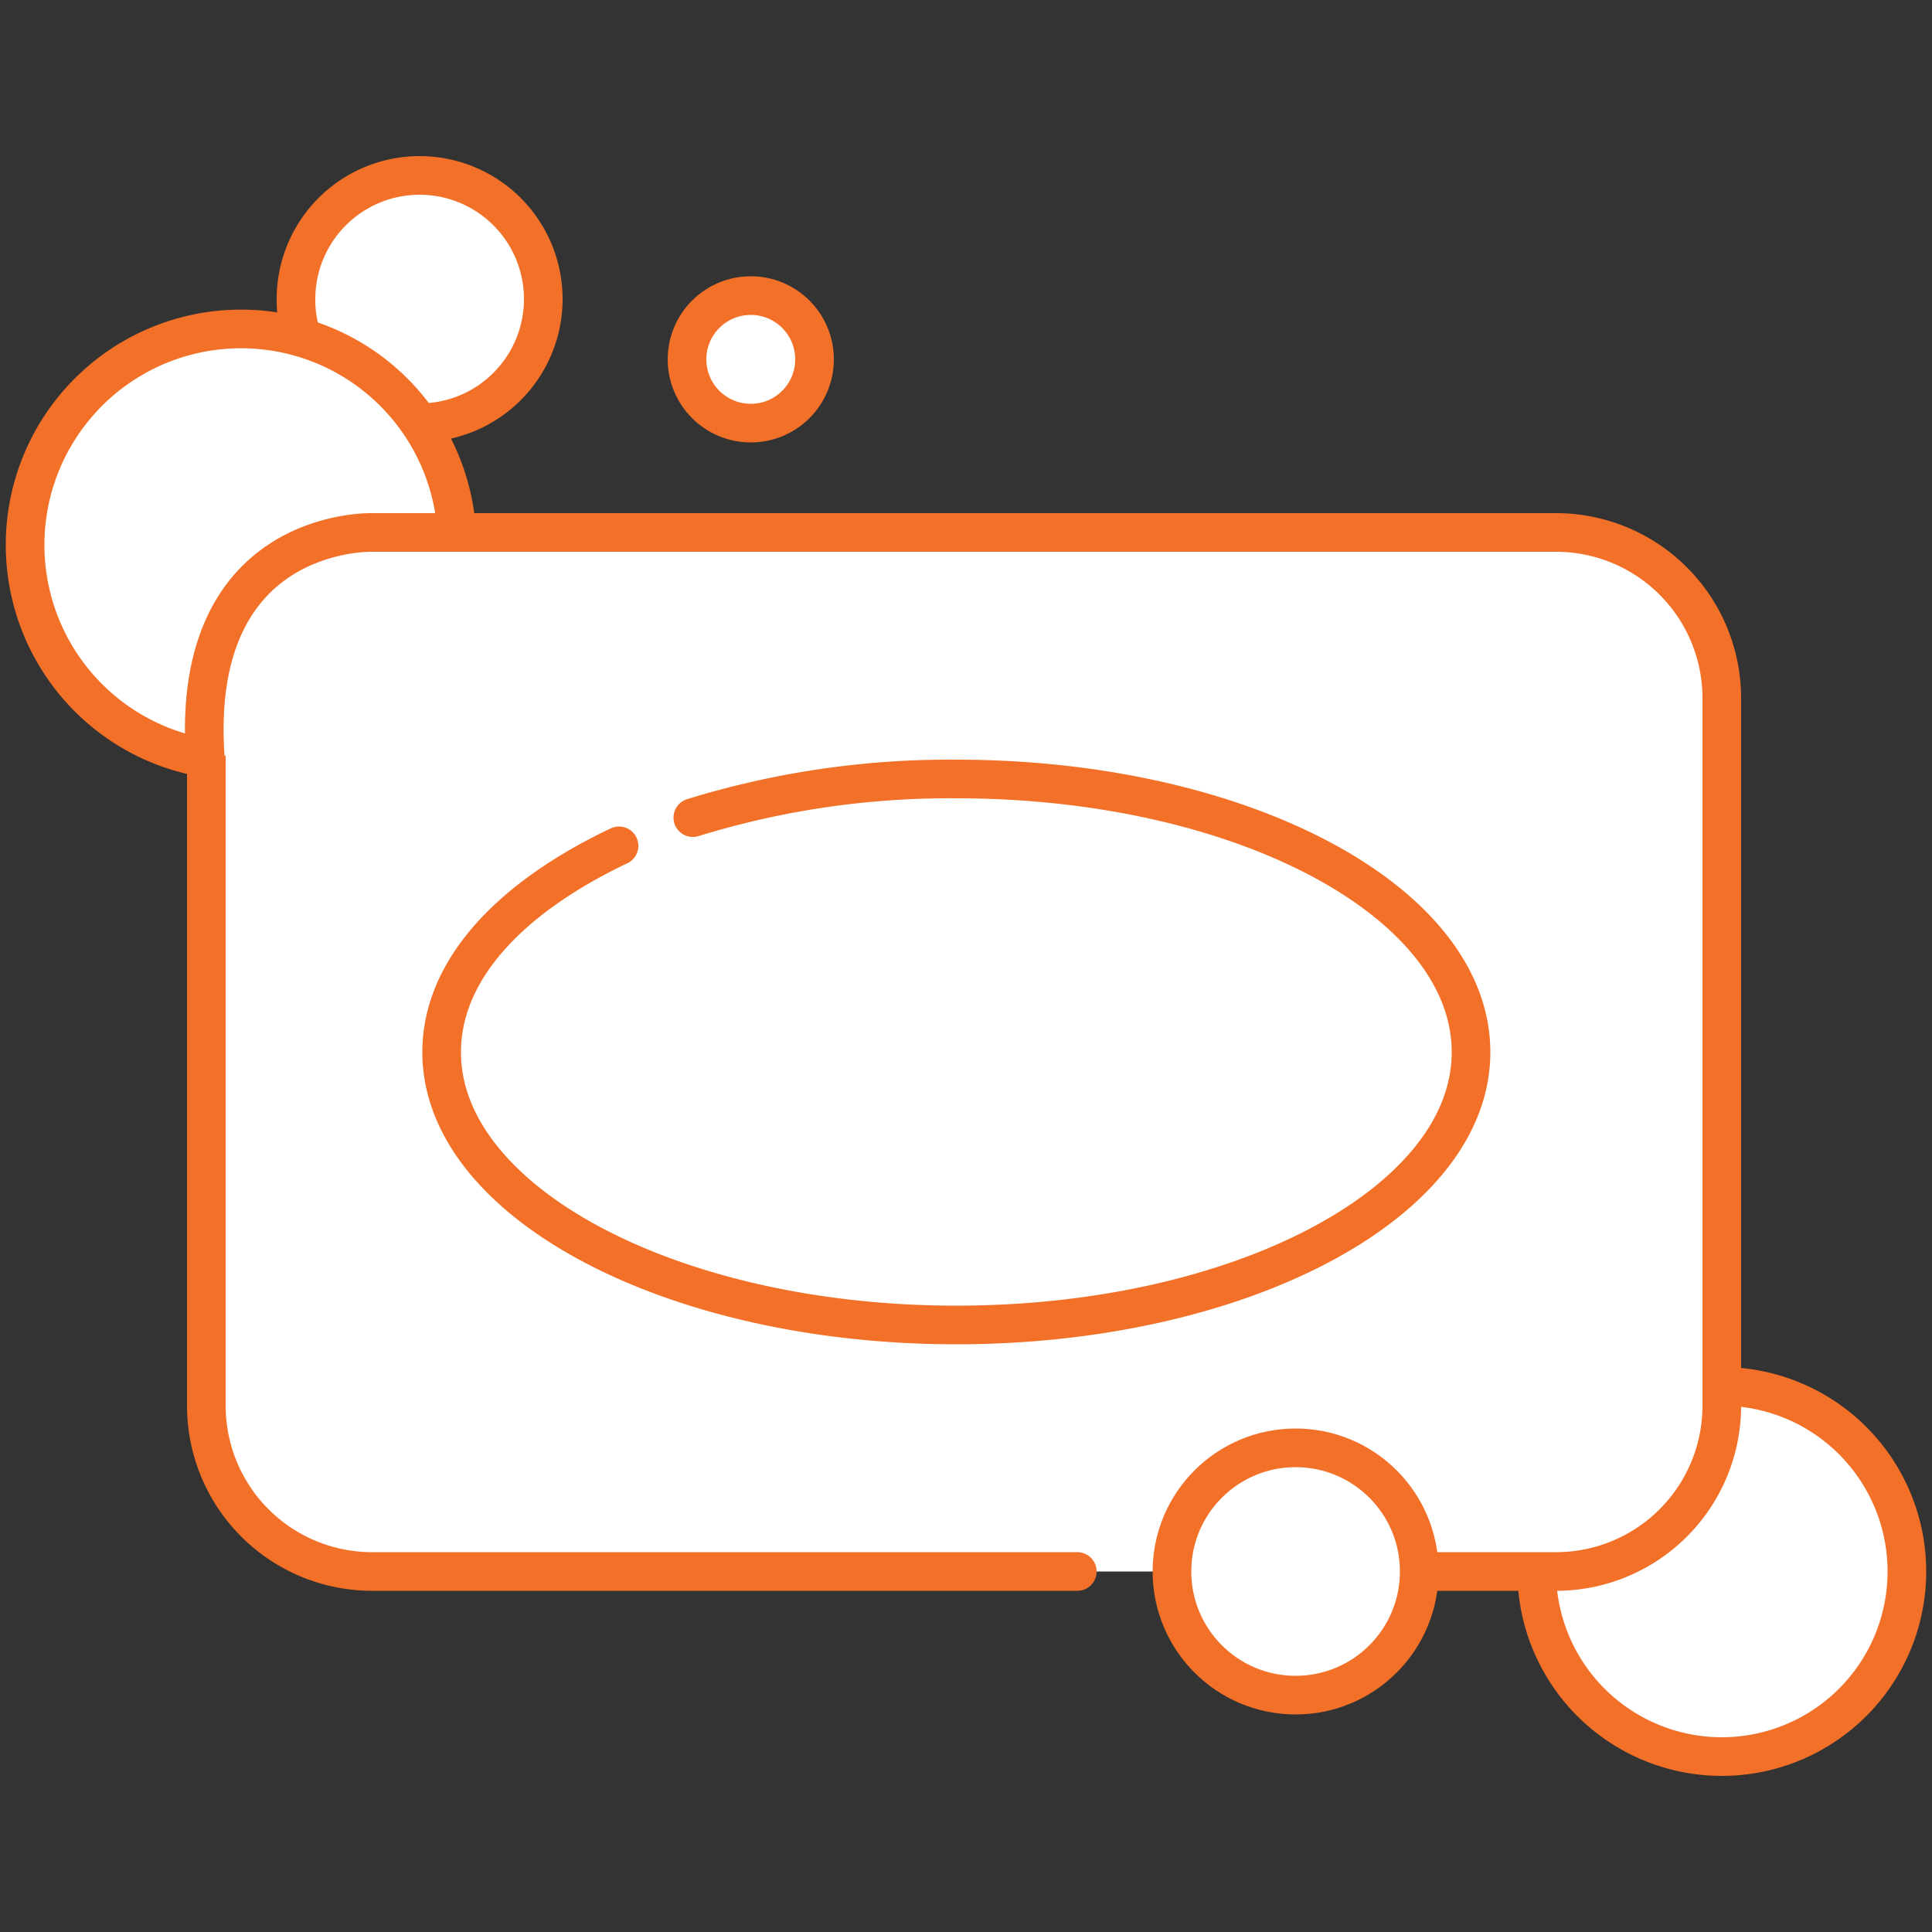
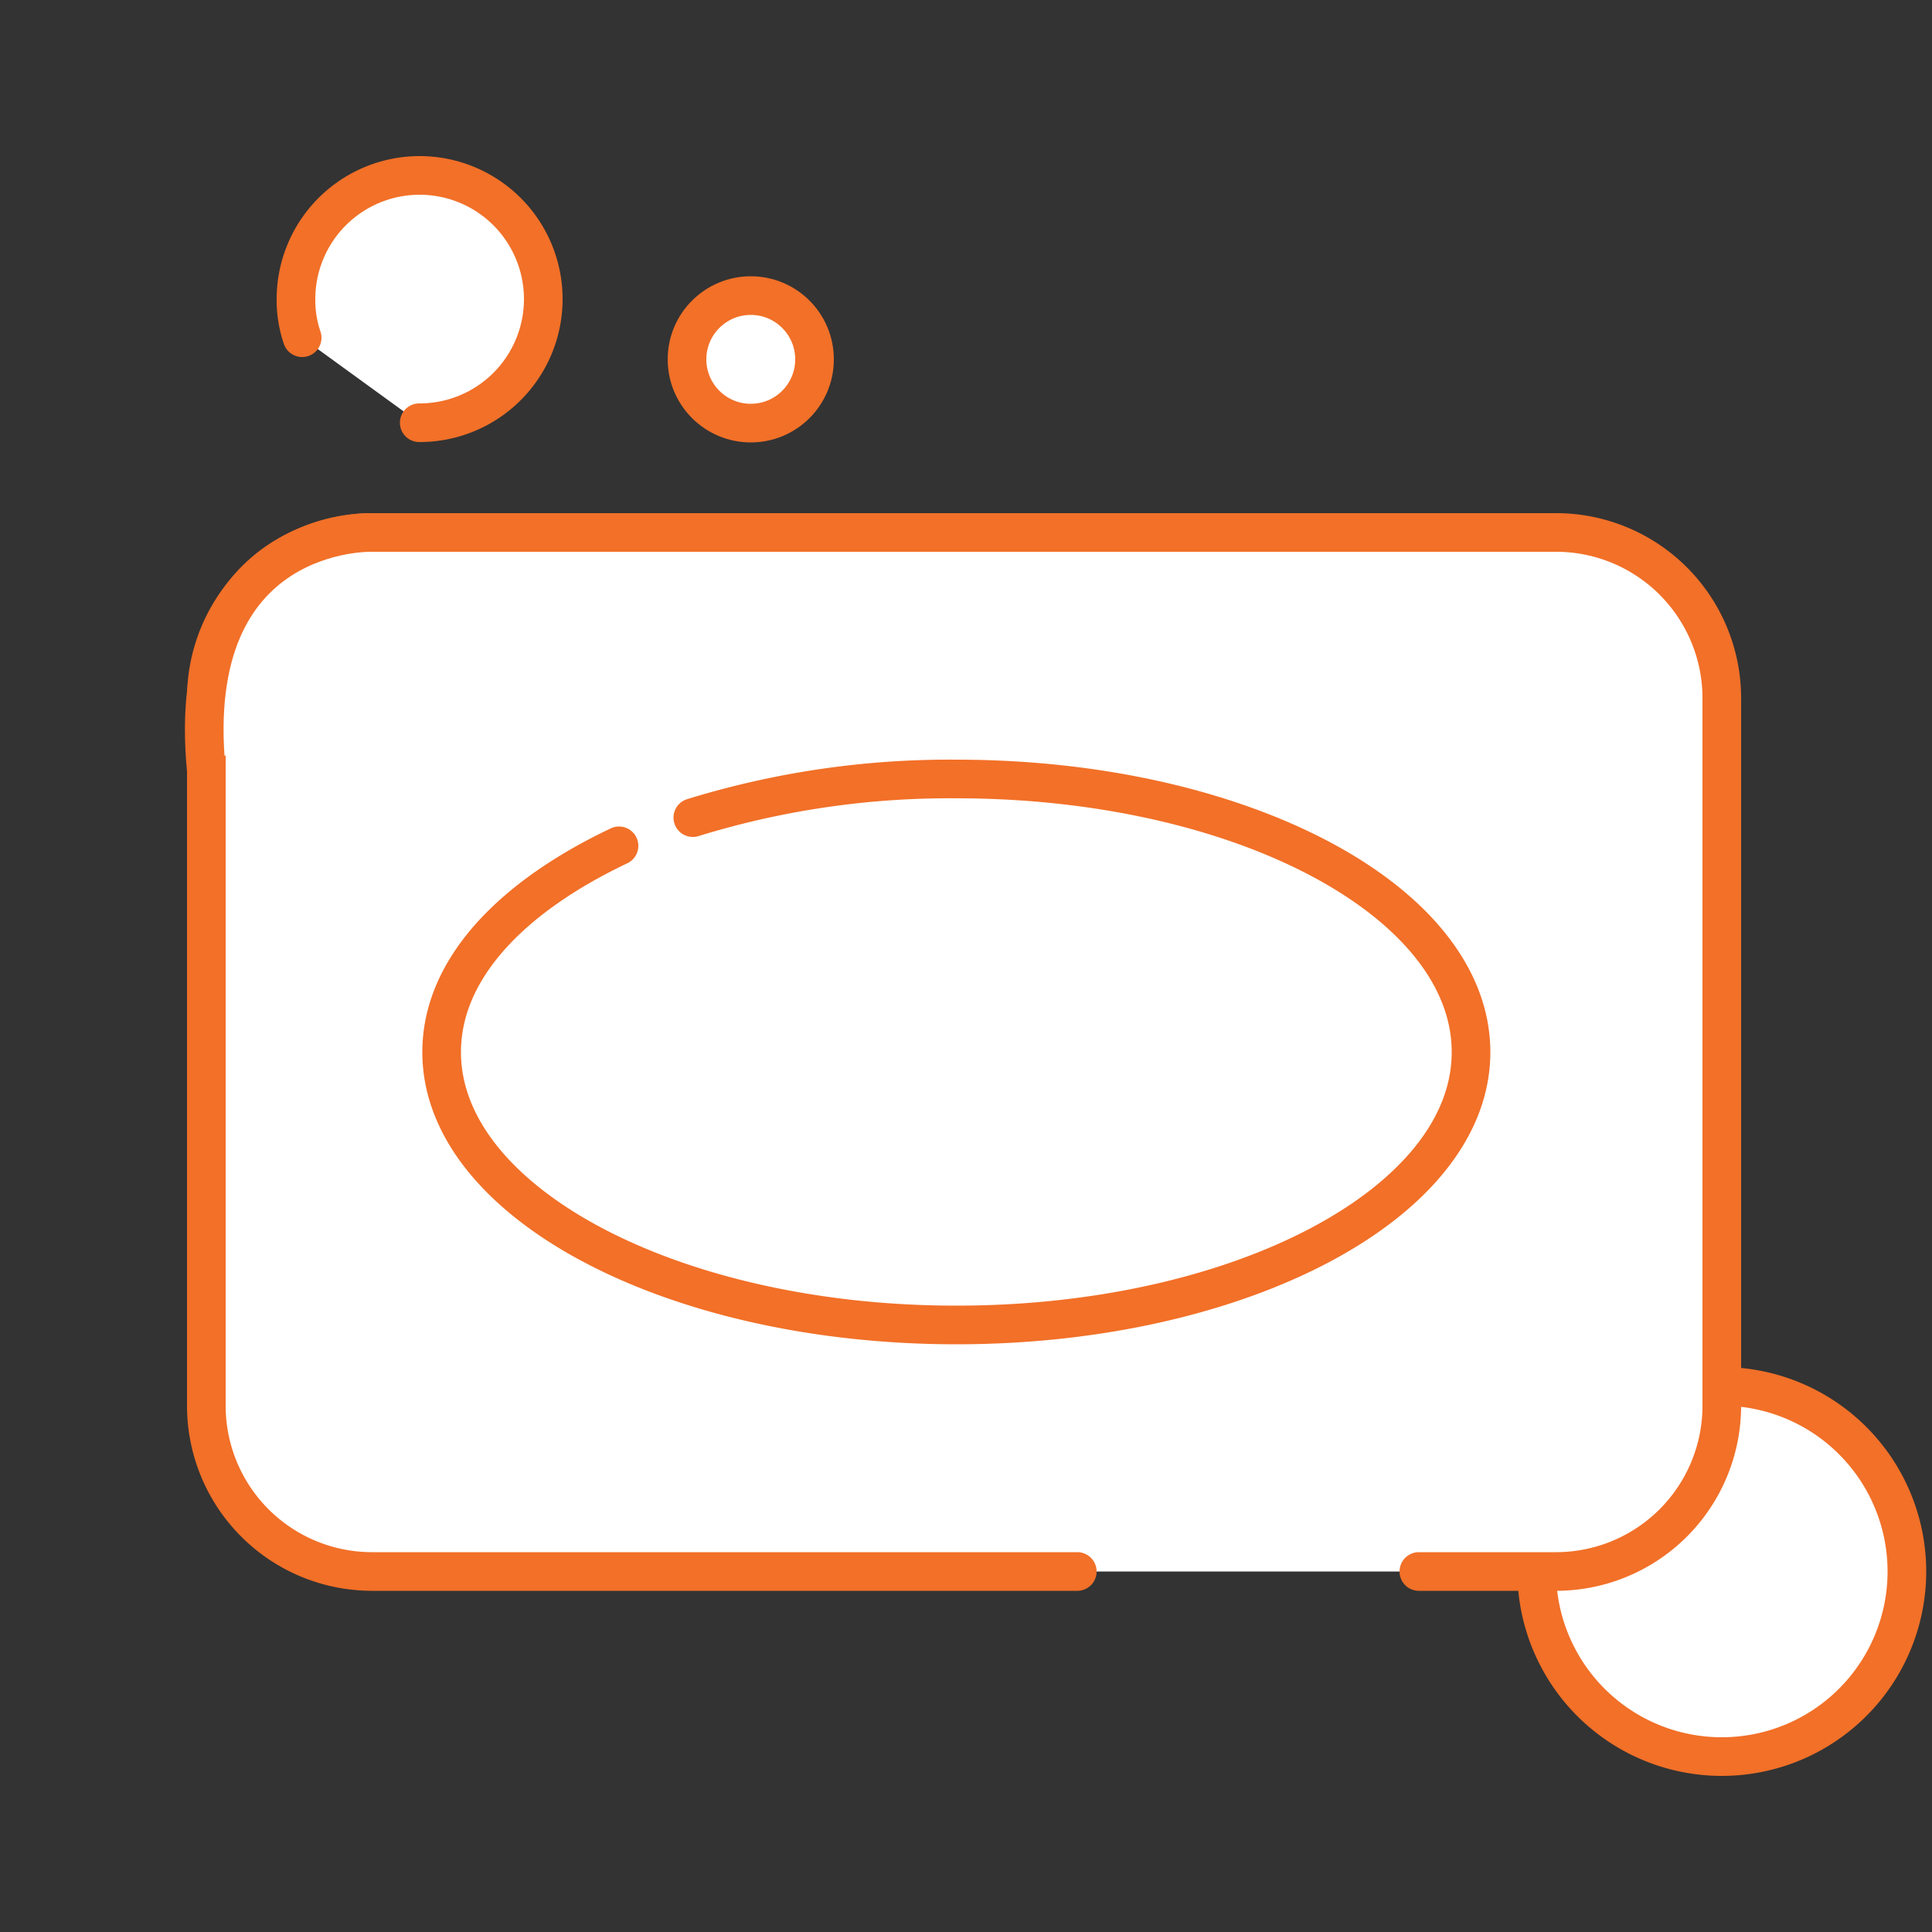
<svg xmlns="http://www.w3.org/2000/svg" id="Layer_1" data-name="Layer 1" viewBox="0 0 50 50">
  <rect x="0" y="0" width="50" height="50" fill="#333333" stroke="none" />
  <defs>
    <style>.cls-1{fill:#fff;stroke:#f27028;stroke-linecap:round;stroke-linejoin:round;}</style>
  </defs>
  <circle class="cls-1" cx="19.43" cy="9.3" r="1.65" />
  <path class="cls-1" d="M44.56,35.88a4.79,4.79,0,1,1-4.79,4.79" />
  <path class="cls-1" d="M36.72,40.67h3.55a4.29,4.29,0,0,0,4.29-4.29V18.07a4.29,4.29,0,0,0-4.29-4.29H9.63a4.29,4.29,0,0,0-4.29,4.29V36.38a4.29,4.29,0,0,0,4.29,4.29H27.88" />
  <path class="cls-1" d="M17.93,21.16a22.53,22.53,0,0,1,6.82-1c7.36,0,13.32,3.16,13.32,7.07s-6,7.06-13.32,7.06-13.32-3.16-13.32-7.06c0-2.13,1.77-4,4.59-5.34" />
-   <circle class="cls-1" cx="33.53" cy="40.67" r="3.2" />
-   <path class="cls-1" d="M10.85,10.94h0a3.2,3.2,0,1,0-3.19-3.2,3,3,0,0,0,.16,1" />
-   <path class="cls-1" d="M5.34,19.62a5.59,5.59,0,1,1,6.48-5.84" />
+   <path class="cls-1" d="M10.85,10.94a3.2,3.2,0,1,0-3.19-3.2,3,3,0,0,0,.16,1" />
  <path class="cls-1" d="M13.09,13.78H9.63s-4.91-.16-4.29,6.16" />
</svg>